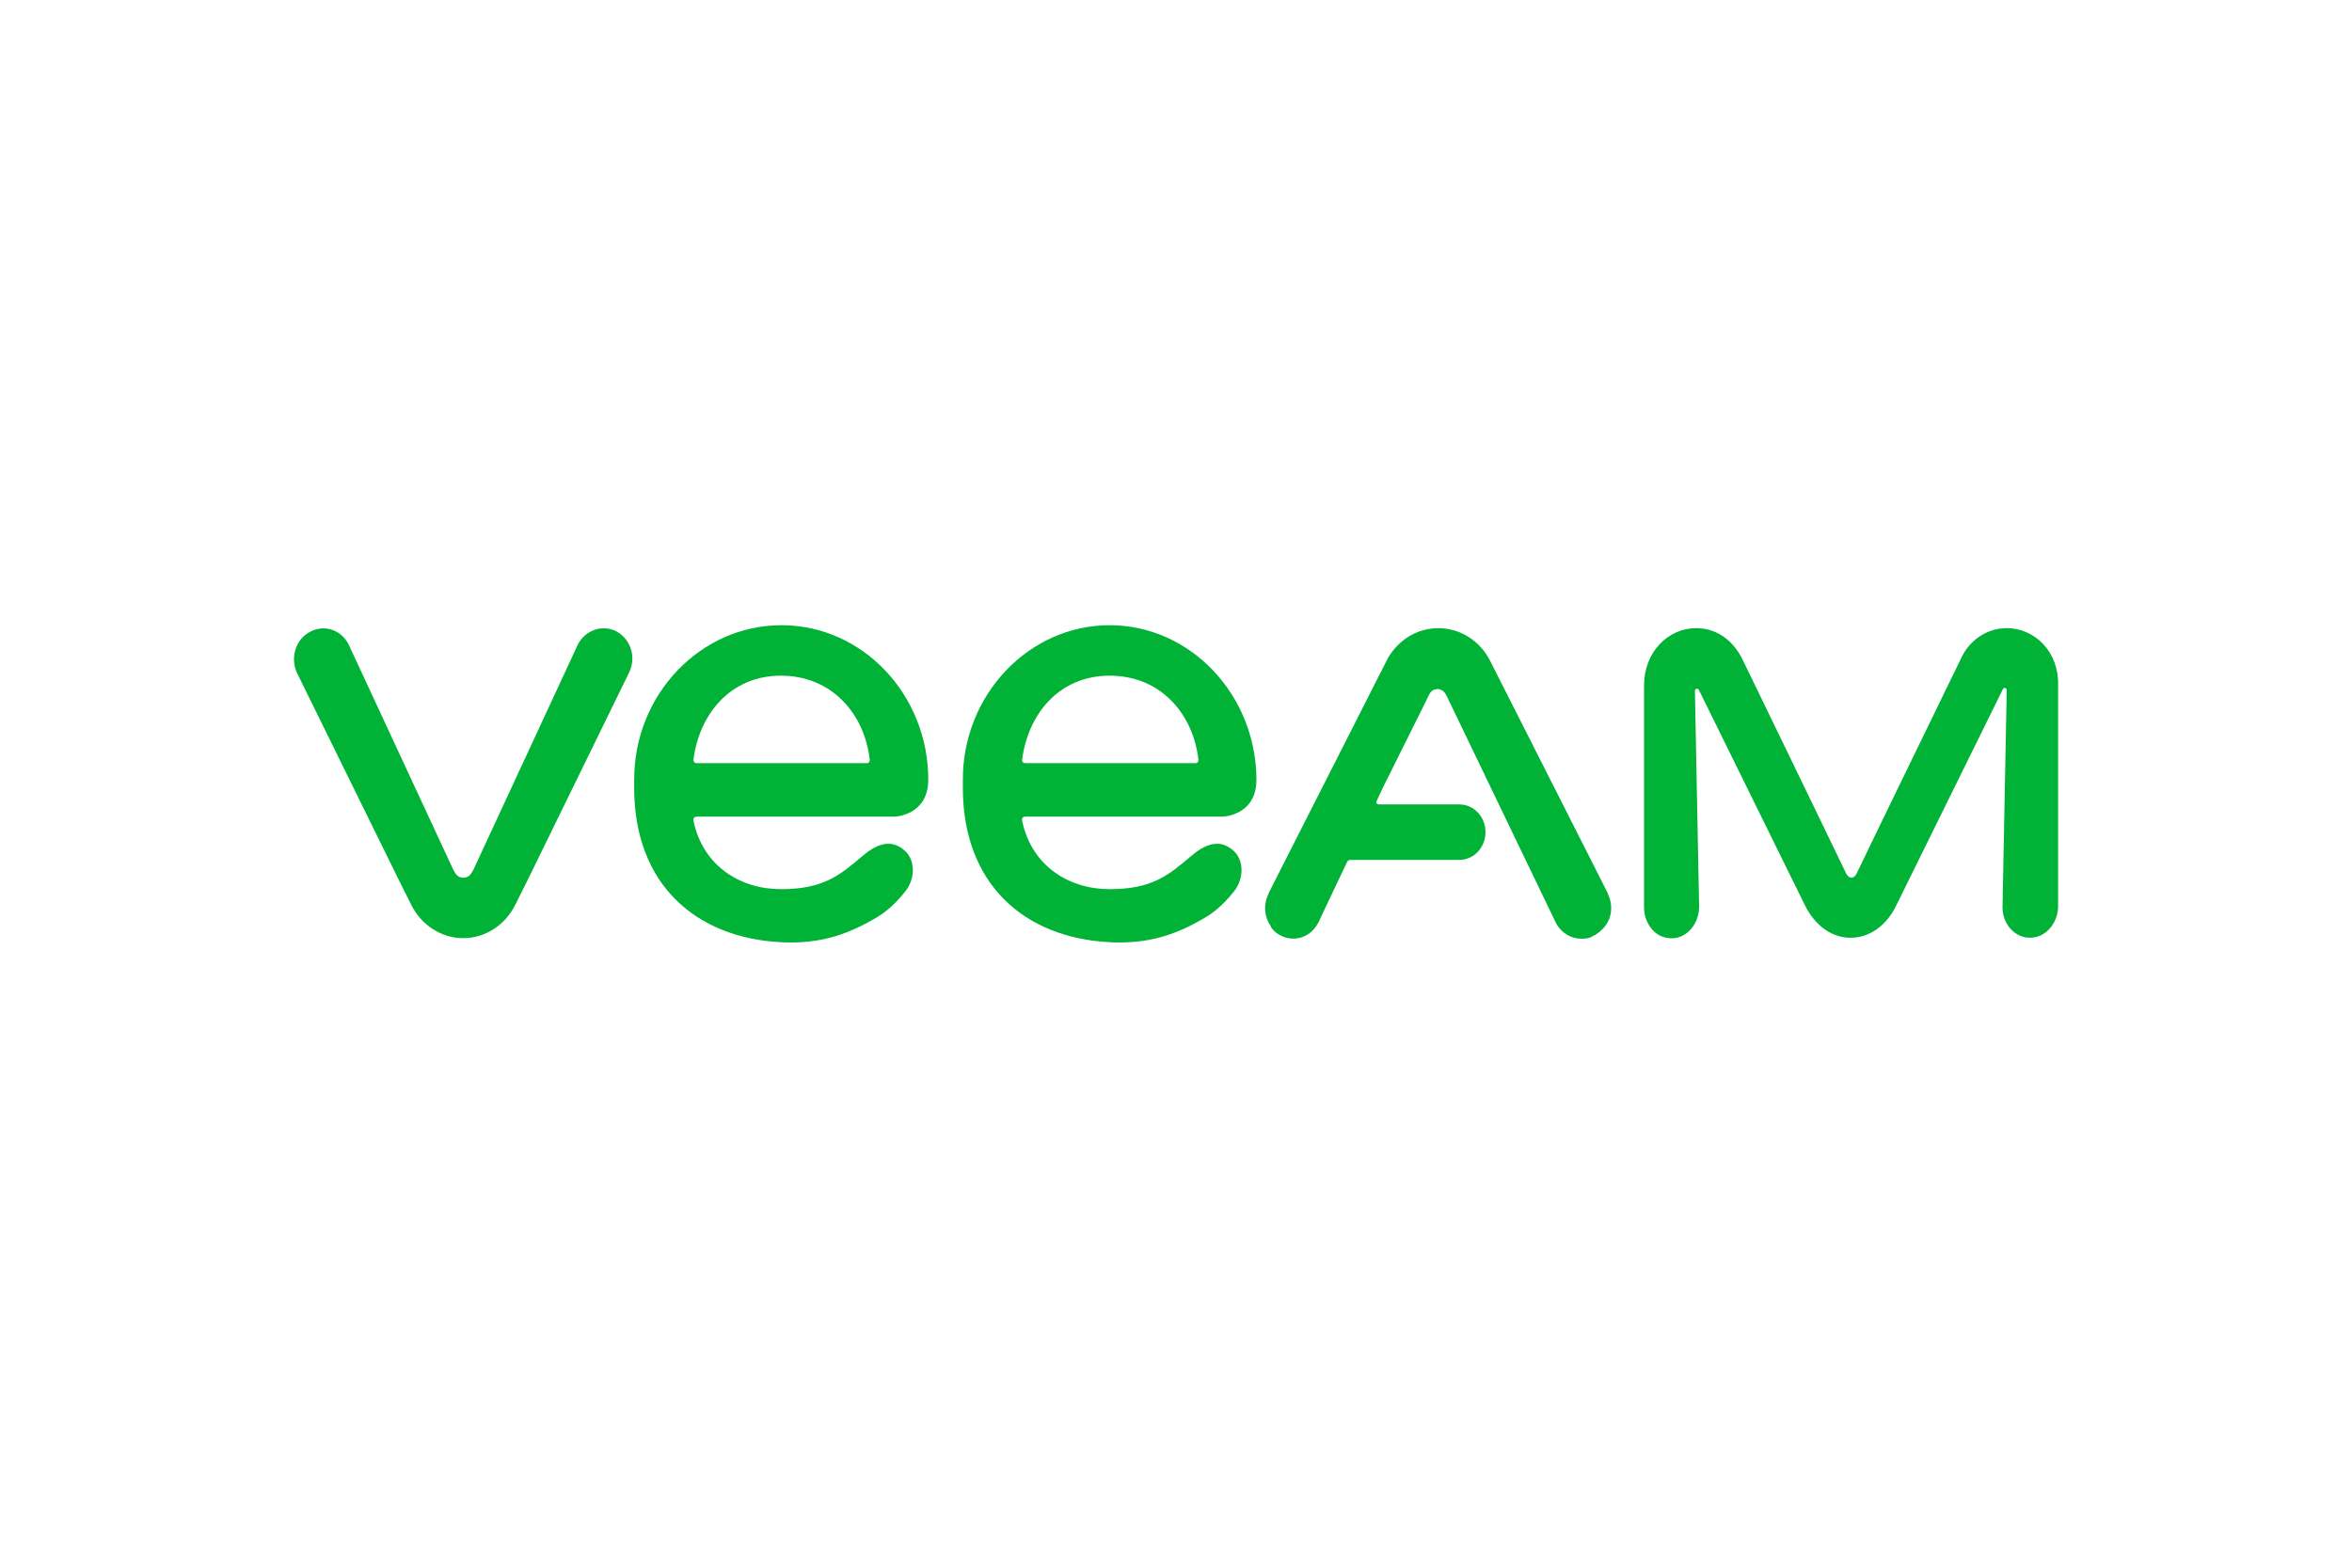
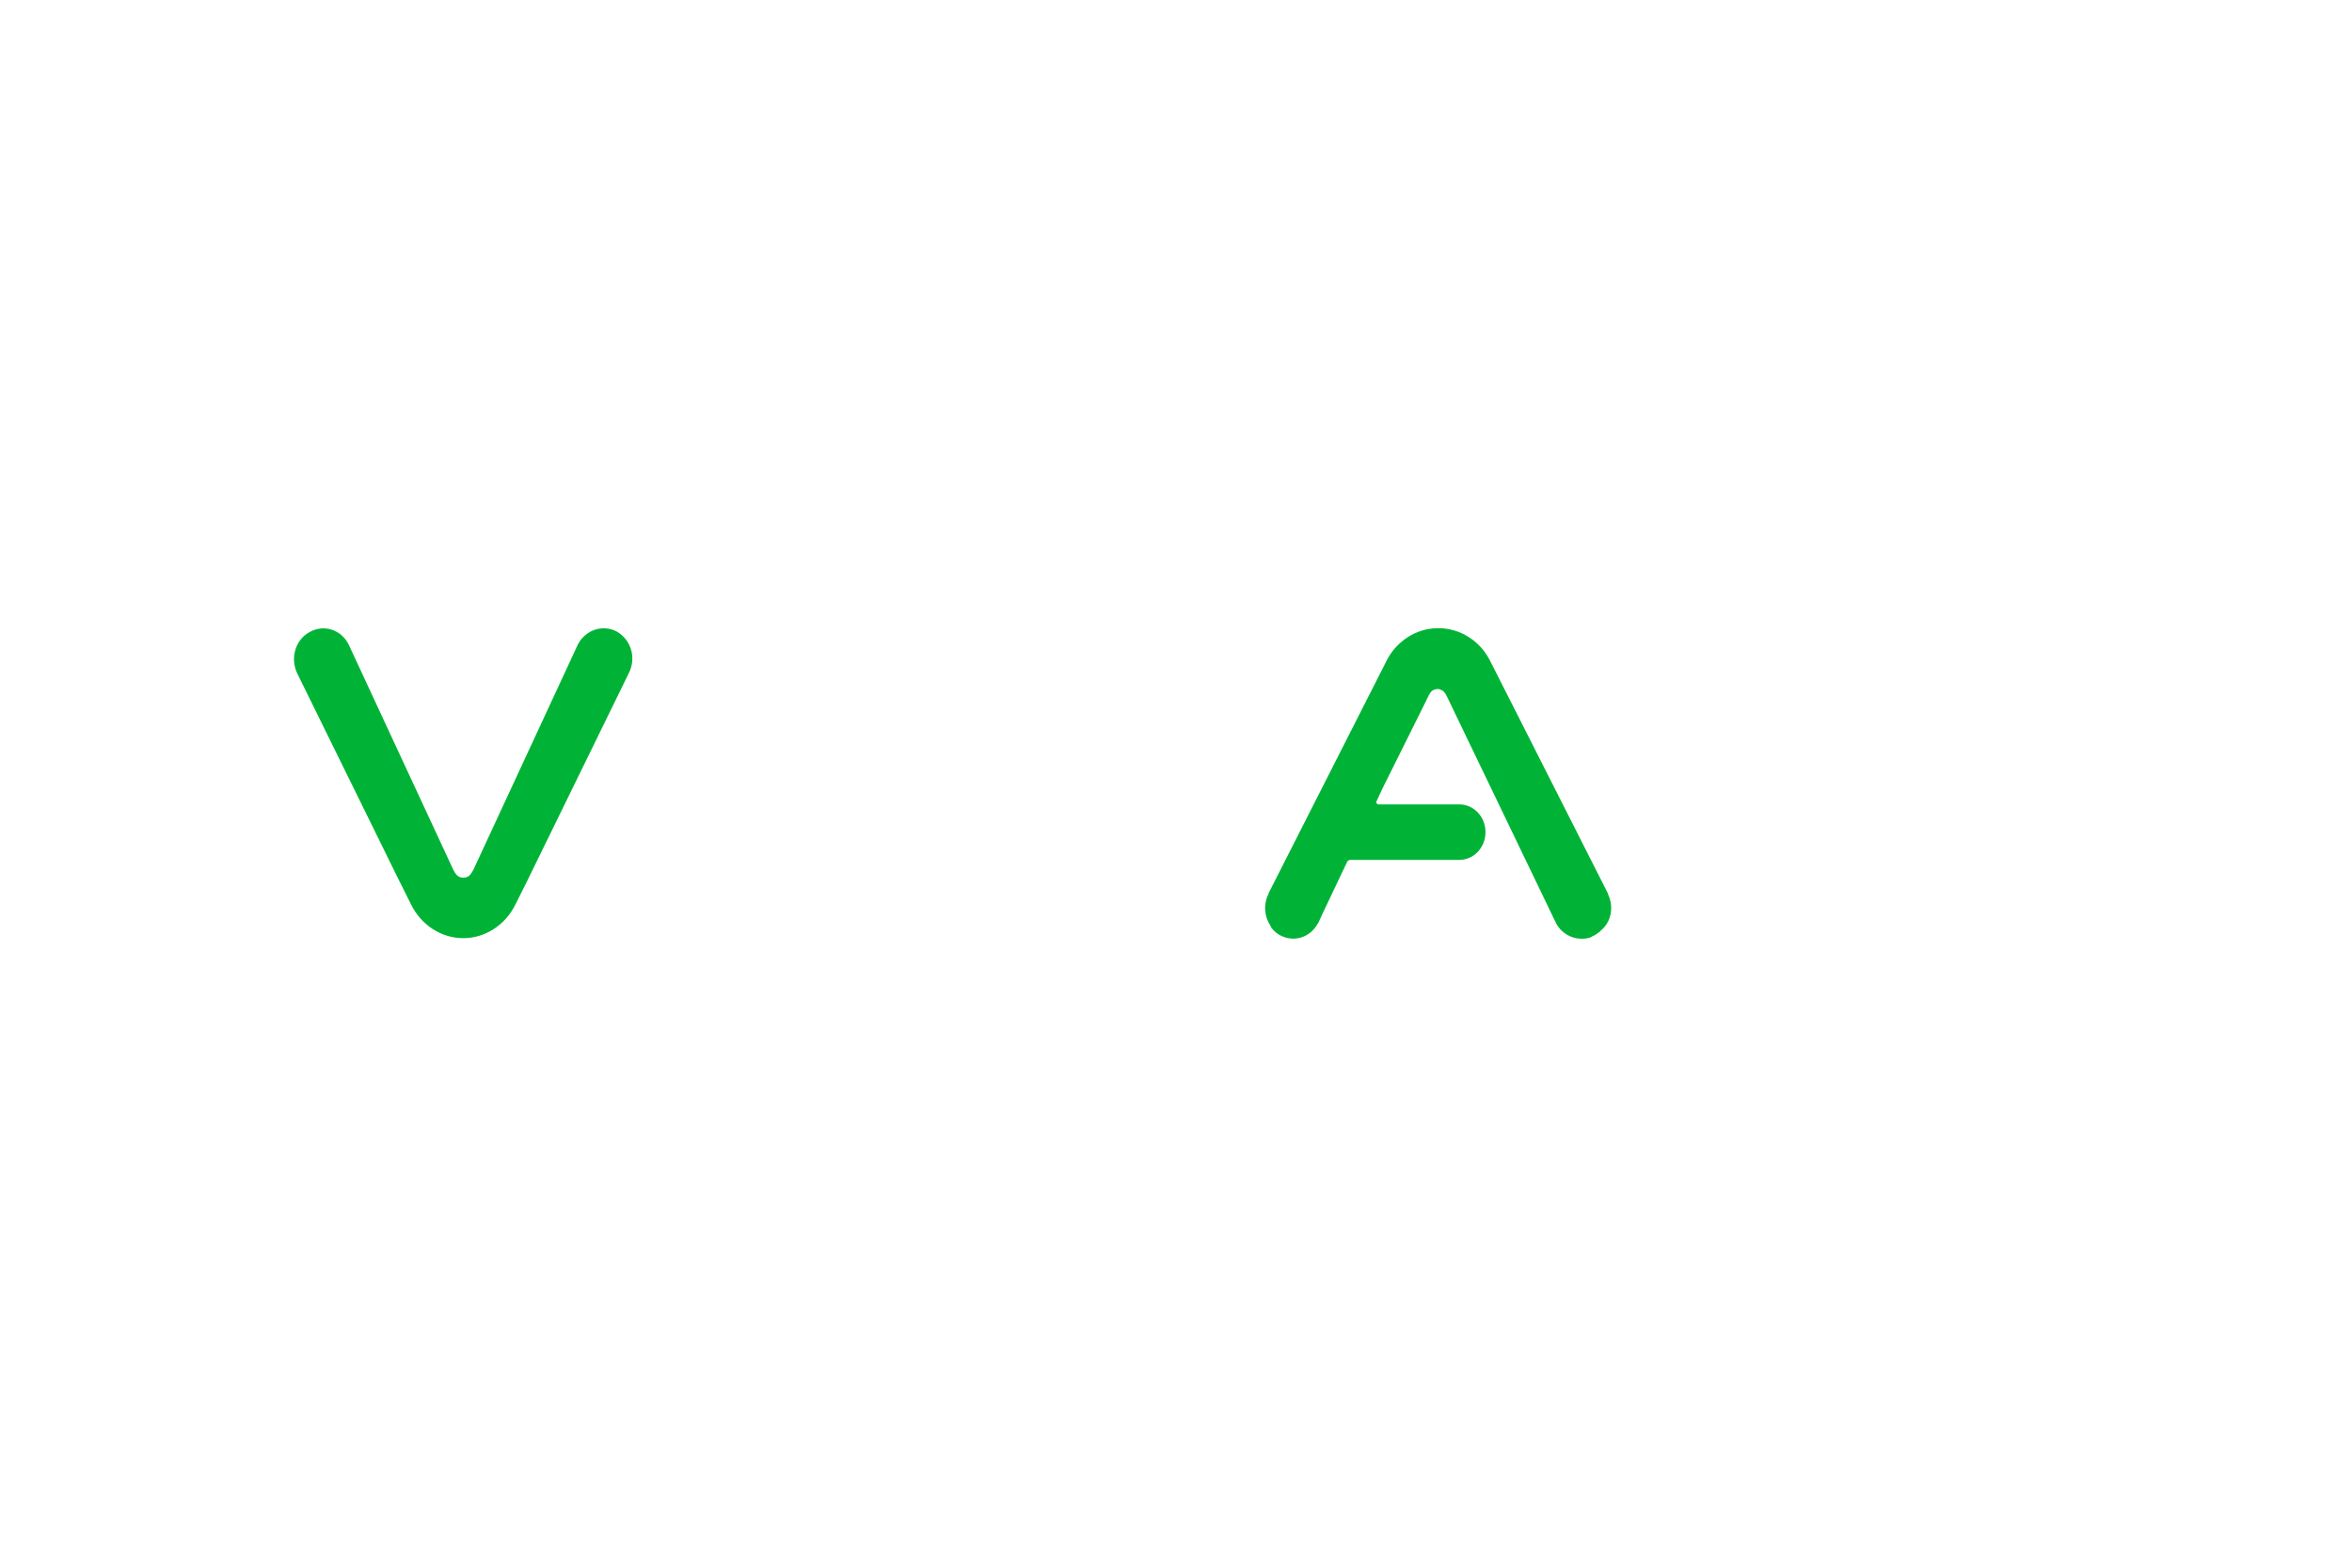
<svg xmlns="http://www.w3.org/2000/svg" id="Ebene_1" data-name="Ebene 1" width="240" height="160" viewBox="0 0 240 160">
  <defs>
    <style>
      .cls-1 {
        fill: #00b336;
      }
    </style>
  </defs>
  <path class="cls-1" d="m62.95,64.46c-1.46-.77-3.22-.17-3.99,1.33l-10.65,22.97h0c-.26.47-.47.82-1.03.82s-.77-.34-1.03-.82h0l-10.65-22.93c-.73-1.55-2.53-2.15-3.99-1.33-1.46.77-2.02,2.66-1.29,4.21l10.43,21.21,1.2,2.4c1.03,2.1,3.09,3.43,5.32,3.43s4.29-1.33,5.32-3.43l1.2-2.4,10.39-21.25c.77-1.55.21-3.39-1.25-4.21Z" />
-   <path class="cls-1" d="m204.76,64.11c-2.02,0-3.78,1.25-4.59,2.96-2.7,5.54-10.69,21.98-10.69,22.03-.04.09-.21.47-.56.47-.3,0-.52-.34-.56-.47h0c-2.62-5.45-7.86-16.23-10.56-21.81-1.07-2.15-2.83-3.18-4.72-3.18h0c-2.92,0-5.32,2.49-5.32,5.84v22.63c0,1.37.77,2.66,1.97,3.05,1.97.64,3.65-1.07,3.65-3.09l-.43-22.03c0-.21.26-.3.39-.13l10.82,21.98c1.03,2.1,2.75,3.35,4.68,3.35s3.69-1.25,4.68-3.35l10.86-22.03c.09-.21.39-.13.39.13l-.43,22.15c0,1.76,1.33,3.18,2.92,3.09,1.55-.04,2.75-1.55,2.75-3.22v-22.54c.09-3.39-2.32-5.8-5.24-5.84Z" />
  <path class="cls-1" d="m164.06,91.16l-11.98-23.66c-1.03-2.1-3.09-3.39-5.32-3.39-1.42,0-2.75.52-3.78,1.42-.64.56-1.16,1.2-1.55,2.02l-11.94,23.53s-.04.04-.04.09v.04c-.56,1.12-.43,2.36.21,3.31,0,.04.04.04.04.09s.04.04.04.09c.21.26.47.52.77.69,1.03.6,2.19.52,3.09-.13,0,0,.04,0,.04-.04.09-.04.13-.09.17-.13.04-.04.09-.09.13-.13l.04-.04c.21-.21.39-.47.56-.77l.43-.94,2.49-5.24c.04-.13.21-.21.34-.21h11.12c1.46,0,2.66-1.25,2.66-2.83s-1.2-2.83-2.66-2.83h-8.24c-.17,0-.3-.17-.21-.34l.6-1.29,4.51-9.06v-.04s0-.04.04-.04h0c.09-.17.3-.82.73-.94.26-.09.47-.09.64,0,.47.13.64.69.86,1.12h0l10.91,22.67c.52,1.03,1.55,1.63,2.62,1.63.34,0,.69-.04.99-.17,0,0,.04,0,.04-.04.09-.04.17-.09.26-.13.04,0,.04-.04.09-.04,0,0,.04,0,.04-.04.04,0,.04-.04.09-.04s.09-.04.09-.09c.04,0,.04-.04.09-.04.04-.04.09-.09.13-.09.04-.04.09-.09.13-.13l.04-.04c1.07-.9,1.33-2.45.69-3.74Z" />
-   <path class="cls-1" d="m71.02,83.35h20.18c.39,0,3.52-.26,3.52-3.78,0-8.67-6.7-15.76-14.98-15.76s-15.03,7.08-15.03,15.76v.82c0,9.92,6.35,15.28,14.81,15.76.39.04.82.04,1.2.04,3.26,0,5.97-.86,8.97-2.7.3-.17,1.5-.99,2.7-2.53.99-1.25,1.03-3.09,0-4.08-1.5-1.42-3.09-.64-4.47.56-2.19,1.85-3.86,3.31-8.24,3.31-4.12,0-7.99-2.36-8.93-7.04,0-.17.09-.34.26-.34Zm-.26-5.8c.56-4.55,3.69-8.59,8.93-8.59s8.54,3.95,9.06,8.59c0,.17-.09.34-.26.34h-17.47c-.17-.04-.26-.17-.26-.34Z" />
-   <path class="cls-1" d="m104.51,83.35h20.18c.39,0,3.52-.26,3.52-3.78-.04-8.67-6.74-15.76-14.98-15.76s-14.98,7.08-14.98,15.76v.82c0,9.92,6.35,15.28,14.81,15.76.39.04.82.04,1.2.04,3.26,0,5.97-.86,8.97-2.7.3-.17,1.5-.99,2.7-2.53.99-1.25,1.03-3.09,0-4.08-1.5-1.42-3.09-.64-4.47.56-2.19,1.85-3.86,3.31-8.24,3.31-4.12,0-7.99-2.36-8.93-7.04-.04-.17.09-.34.21-.34Zm-.21-5.8c.56-4.55,3.69-8.59,8.93-8.59s8.54,3.95,9.06,8.59c0,.17-.09.34-.26.34h-17.47c-.17-.04-.3-.17-.26-.34Z" />
</svg>